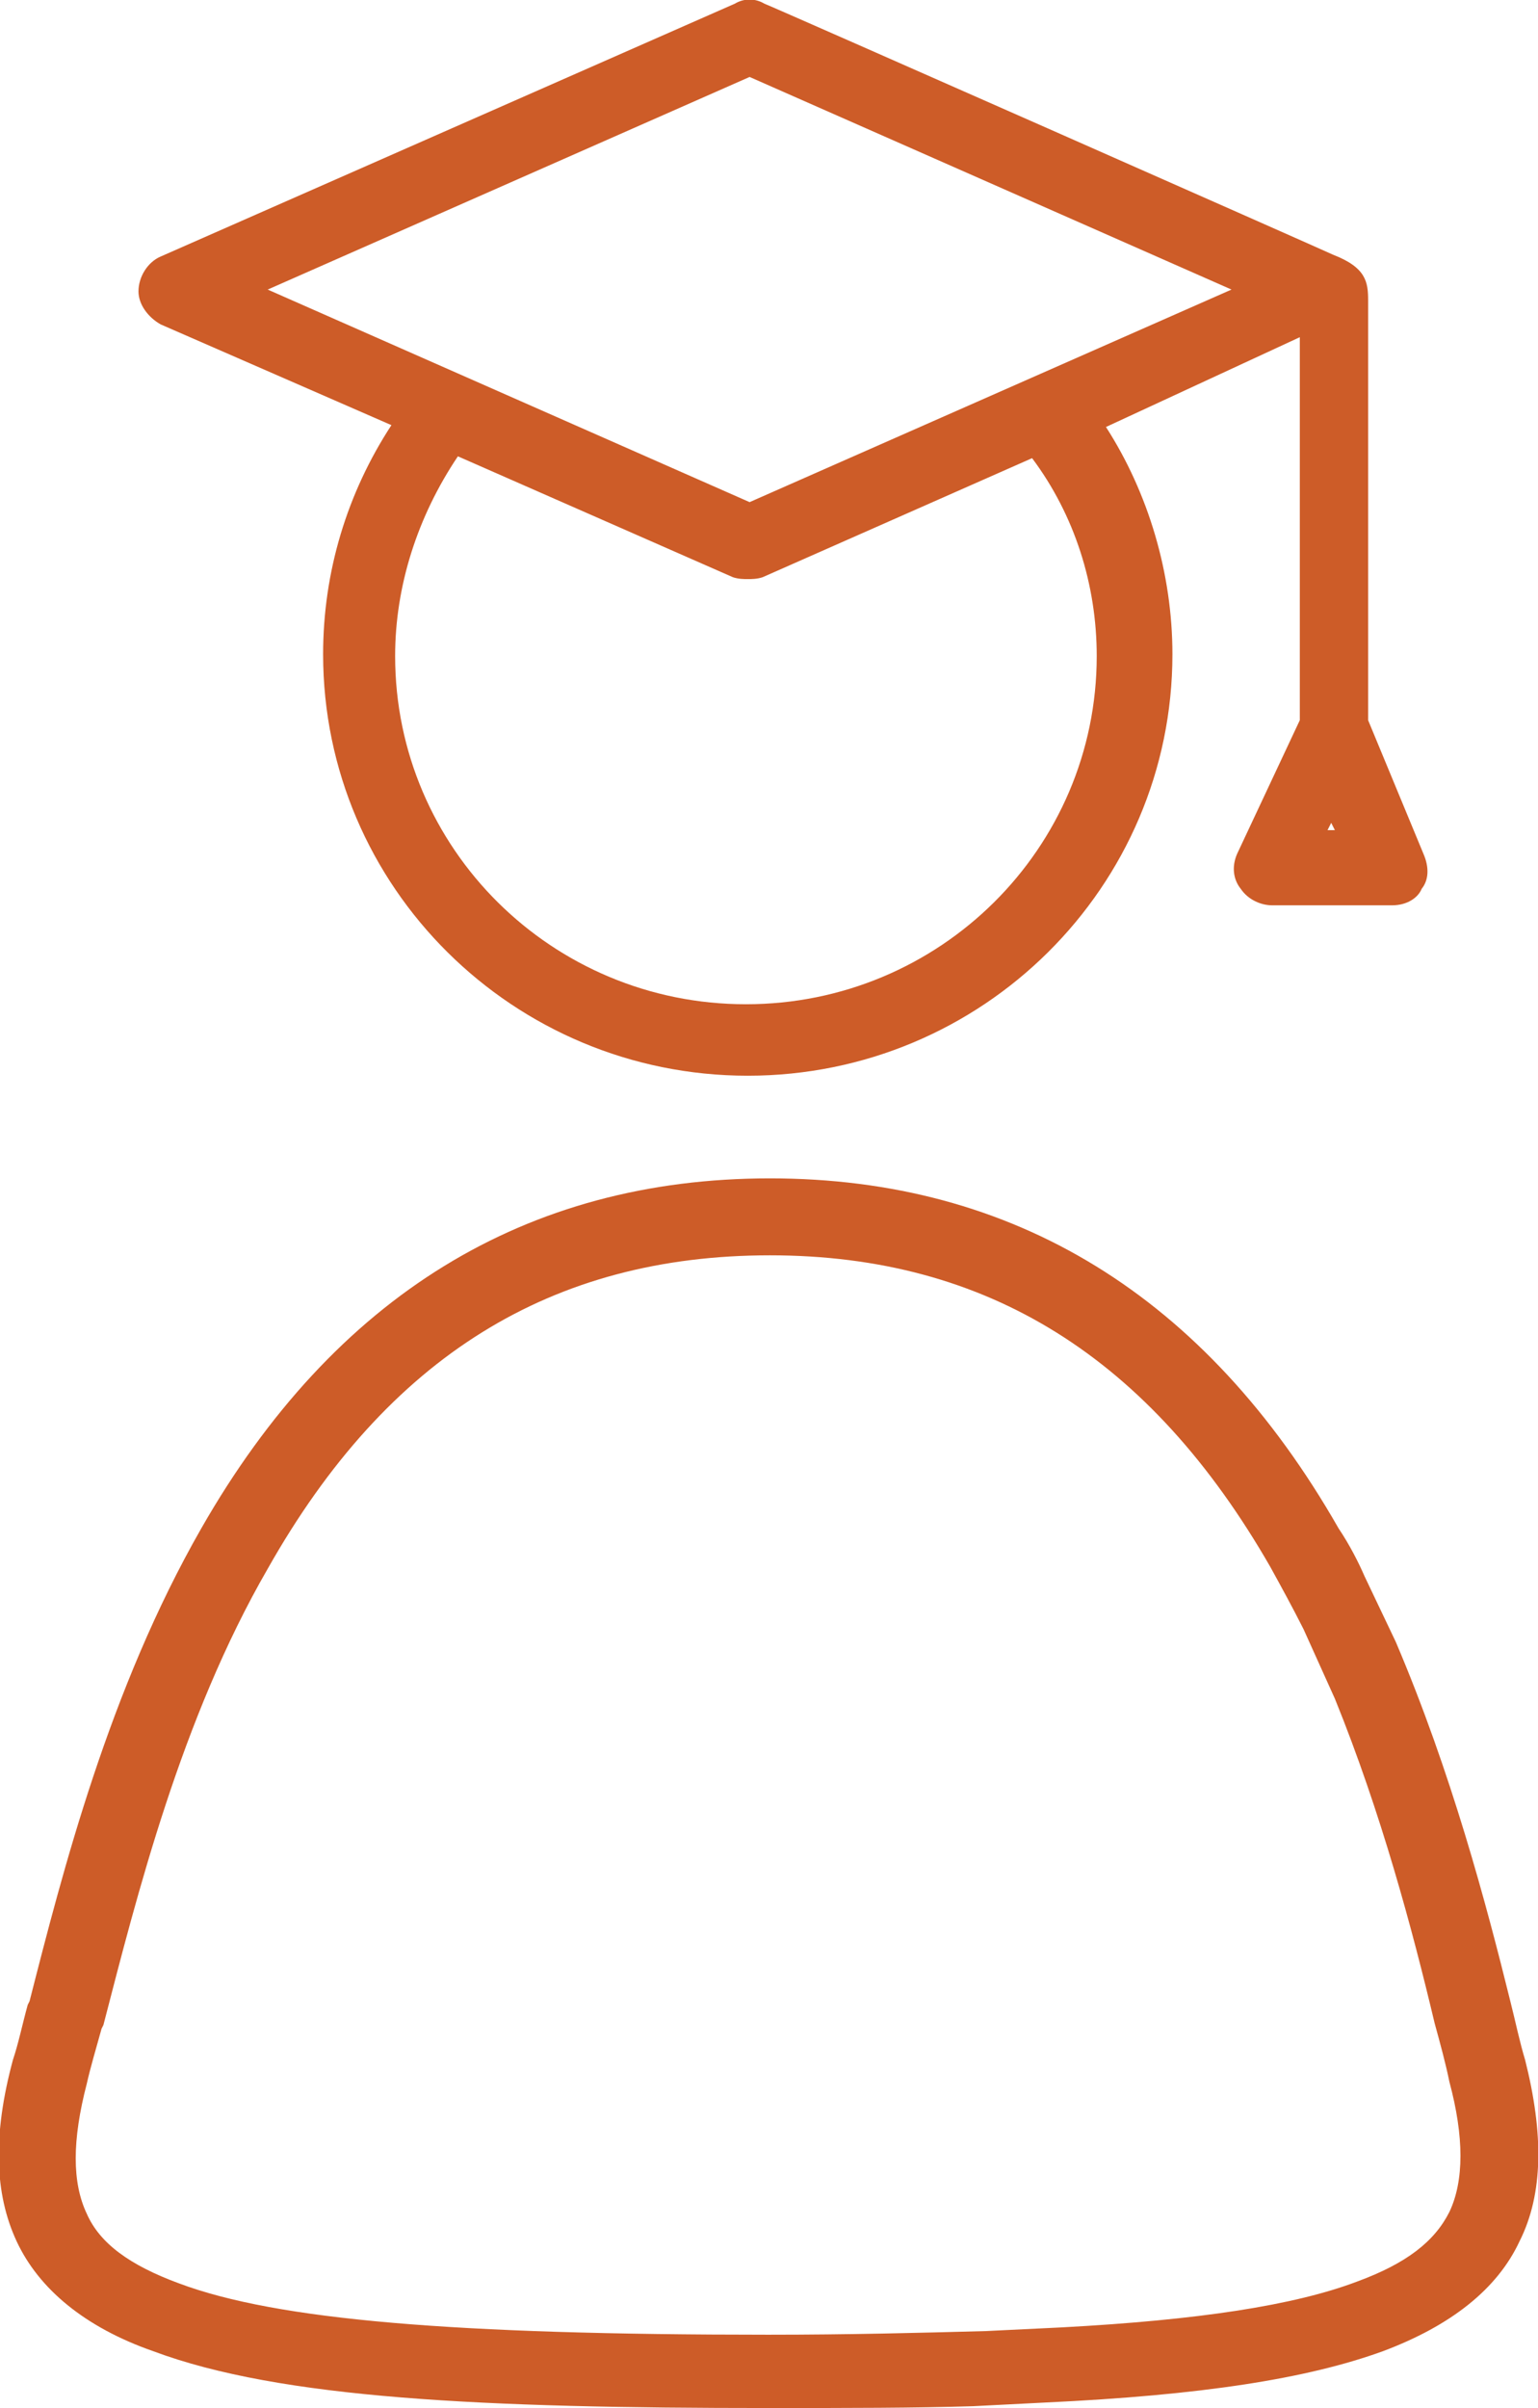
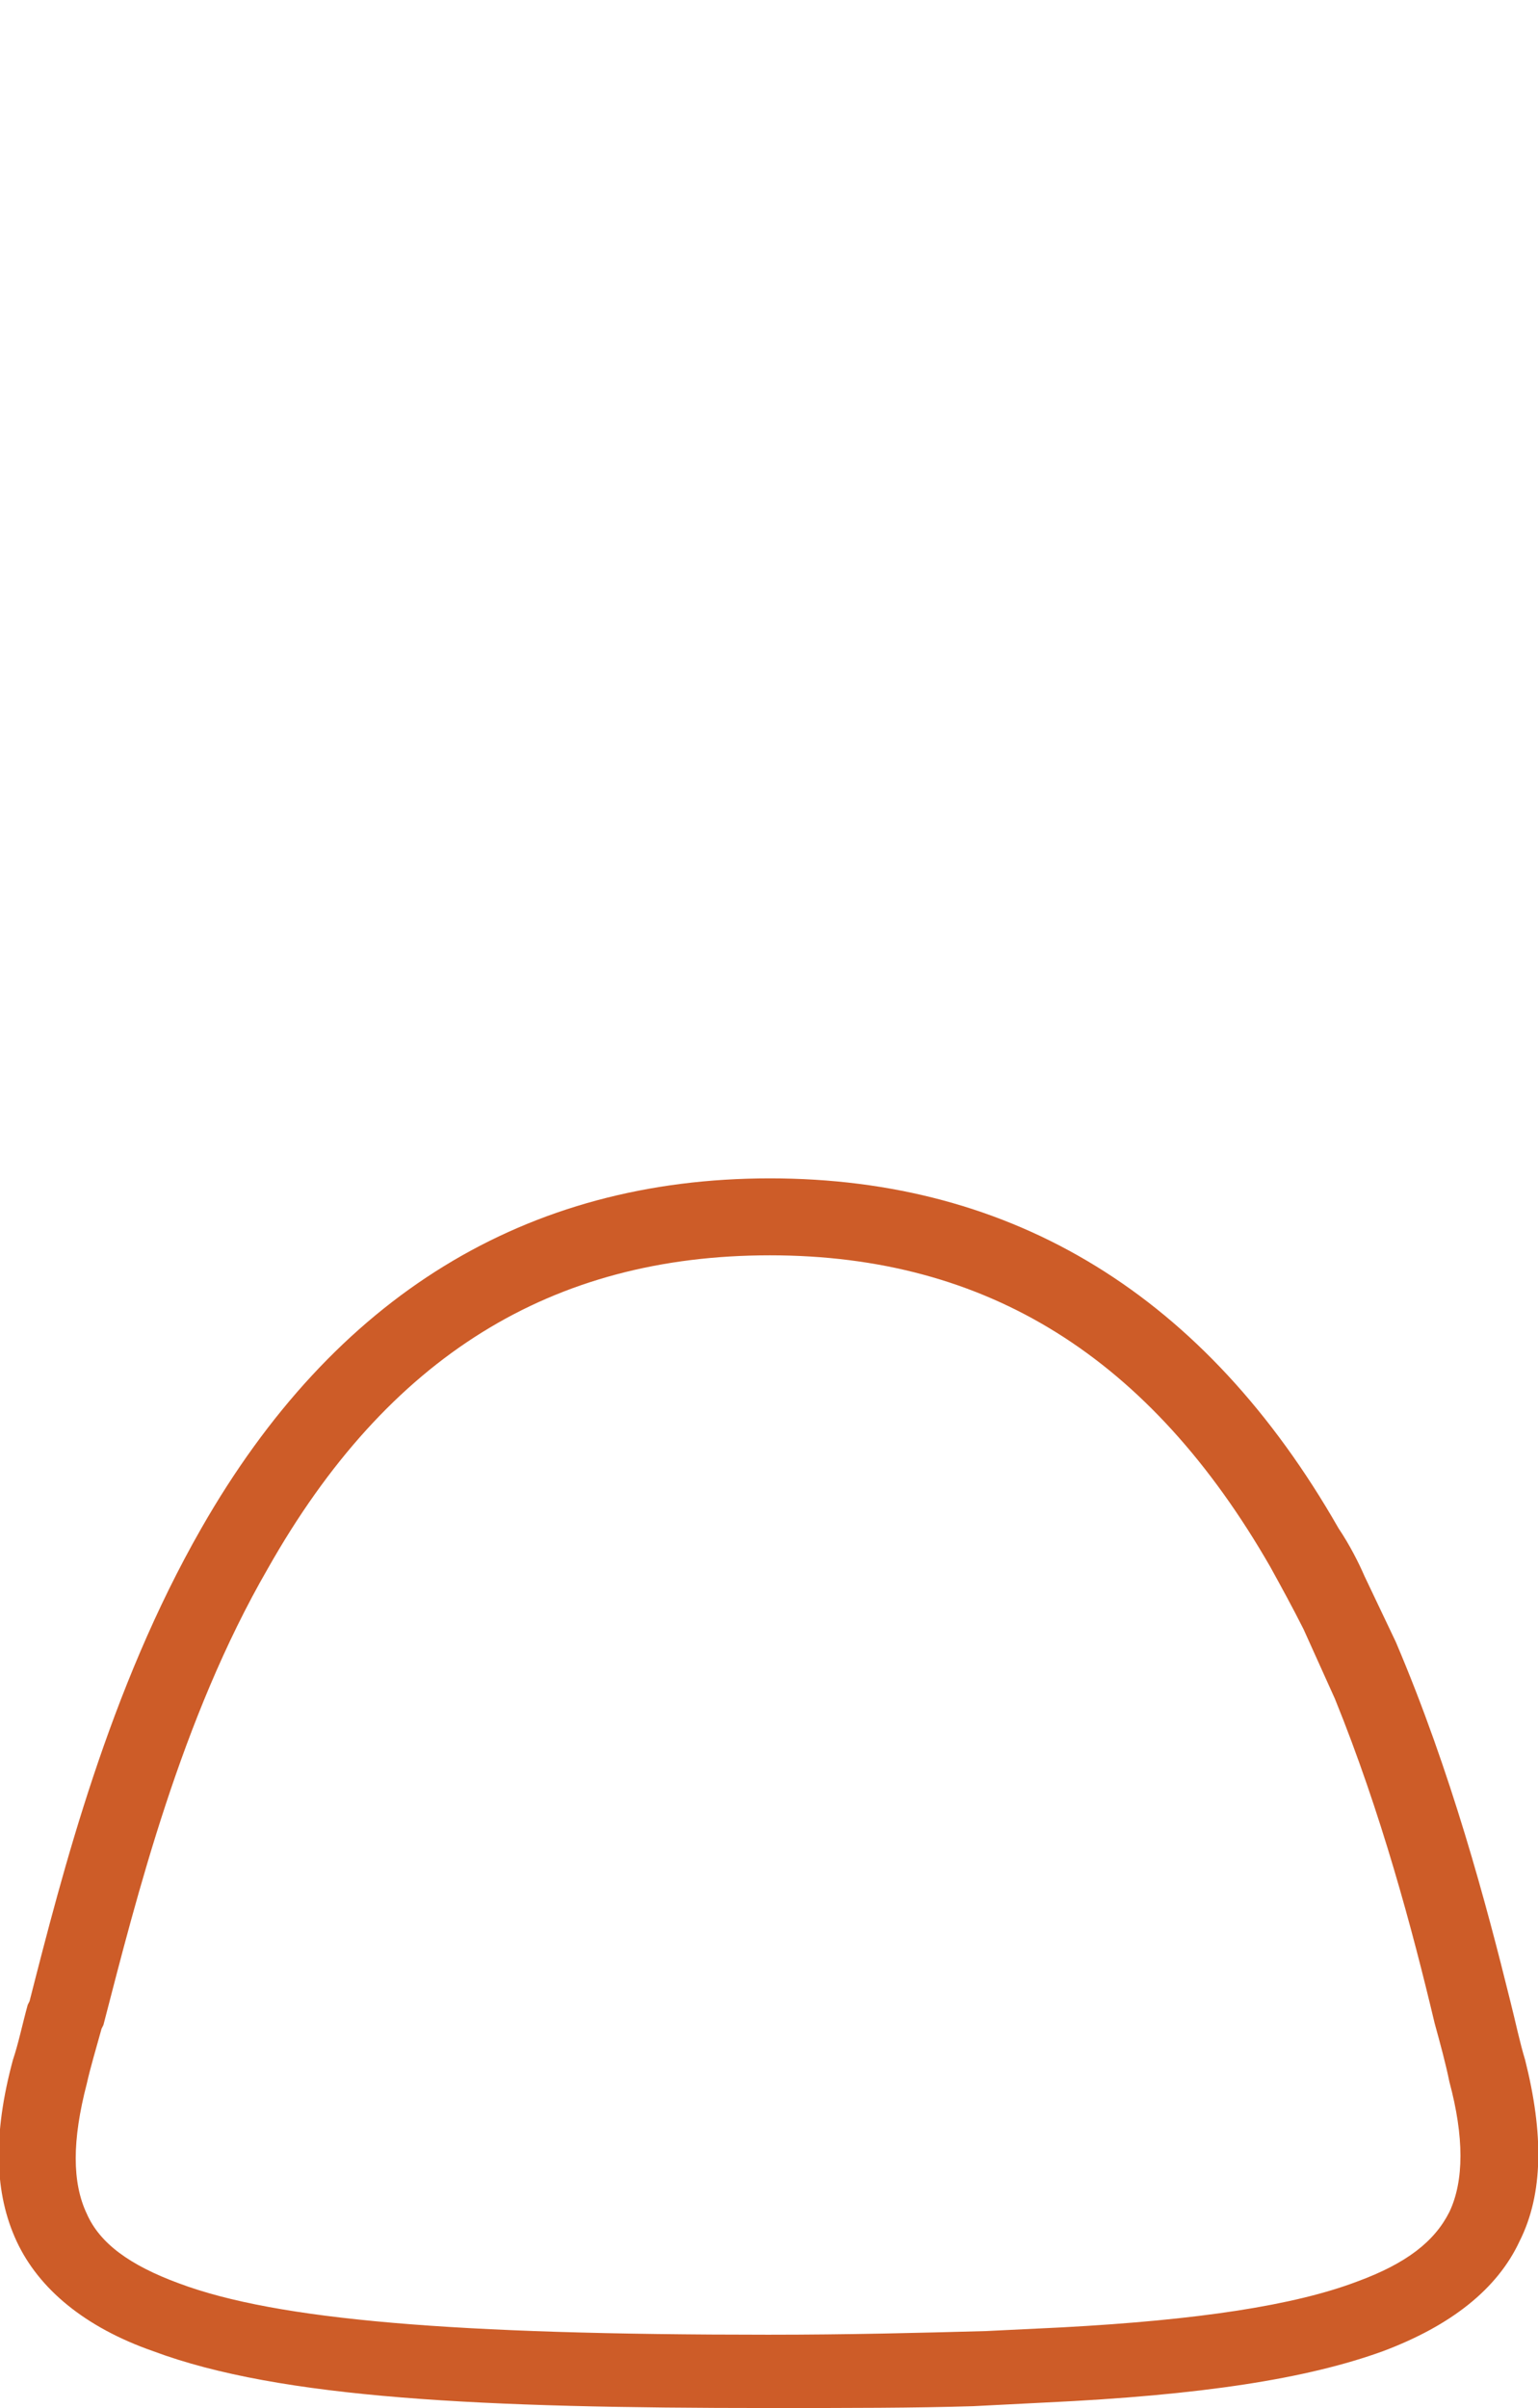
<svg xmlns="http://www.w3.org/2000/svg" width="46" height="72" viewBox="0 0 46 72" fill="none">
-   <path d="M4.804 9.699L11.707 12.712C10.382 14.74 9.664 17.096 9.664 19.562C9.664 26.52 15.352 32.164 22.365 32.164C29.378 32.164 35.066 26.52 35.066 19.562C35.066 17.151 34.348 14.74 33.078 12.767L38.876 10.082V21.534L36.999 25.534C36.833 25.918 36.888 26.301 37.109 26.575C37.33 26.904 37.717 27.069 38.048 27.069H41.637C42.079 27.069 42.41 26.849 42.521 26.575C42.742 26.301 42.742 25.918 42.576 25.534L40.919 21.534V8.986C40.919 8.438 40.864 8 39.87 7.616C39.649 7.507 23.028 0.164 22.862 0.11C22.586 -0.055 22.254 -0.055 21.978 0.11L4.804 7.671C4.418 7.836 4.142 8.274 4.142 8.712C4.142 9.096 4.418 9.479 4.804 9.699ZM21.923 17.26C22.089 17.315 22.254 17.315 22.365 17.315C22.475 17.315 22.641 17.315 22.807 17.26L30.869 13.699C32.139 15.397 32.802 17.479 32.802 19.616C32.802 25.37 28.108 30.027 22.31 30.027C16.511 30.027 11.818 25.37 11.818 19.616C11.818 17.534 12.48 15.452 13.695 13.644L21.923 17.26ZM22.42 15.014L8.007 8.658L22.42 2.301L36.833 8.658L22.42 15.014ZM39.705 24.822L39.815 24.603L39.925 24.822H39.705Z" fill="#CD5C28" />
  <path d="M45.614 61.589C45.448 61.041 45.338 60.493 45.172 59.836C44.454 56.931 43.405 52.986 41.748 49.096L40.809 47.123C40.644 46.74 40.368 46.192 40.036 45.699C36.06 38.74 30.317 35.233 23.028 35.233C15.739 35.233 9.996 38.74 6.02 45.699C3.259 50.521 1.878 55.945 0.884 59.836L0.829 59.945C0.663 60.548 0.553 61.096 0.387 61.589C-0.22 63.836 -0.165 65.589 0.497 67.014C1.16 68.438 2.541 69.589 4.584 70.301C8.394 71.726 14.469 72 22.973 72C25.403 72 27.335 72 29.102 71.945L31.256 71.836C35.95 71.617 39.098 71.123 41.362 70.301C43.405 69.534 44.785 68.438 45.448 67.014C46.166 65.589 46.166 63.781 45.614 61.589ZM23.028 37.534C29.544 37.534 34.404 40.603 37.993 46.849C38.325 47.452 38.656 48.055 38.987 48.712L39.926 50.794C41.306 54.192 42.245 57.699 42.908 60.493C43.074 61.096 43.239 61.699 43.35 62.247C43.791 63.89 43.791 65.206 43.35 66.137C42.908 67.014 42.08 67.671 40.589 68.219C38.711 68.931 35.84 69.37 31.753 69.589L29.489 69.699C27.501 69.753 25.403 69.808 22.973 69.808C13.585 69.808 8.284 69.37 5.357 68.274C3.866 67.726 2.982 67.069 2.596 66.192C2.154 65.26 2.154 64 2.596 62.301C2.706 61.808 2.872 61.26 3.038 60.657L3.093 60.548C4.087 56.712 5.412 51.397 8.008 46.904C11.597 40.548 16.512 37.534 23.028 37.534Z" fill="#CD5C28" />
</svg>